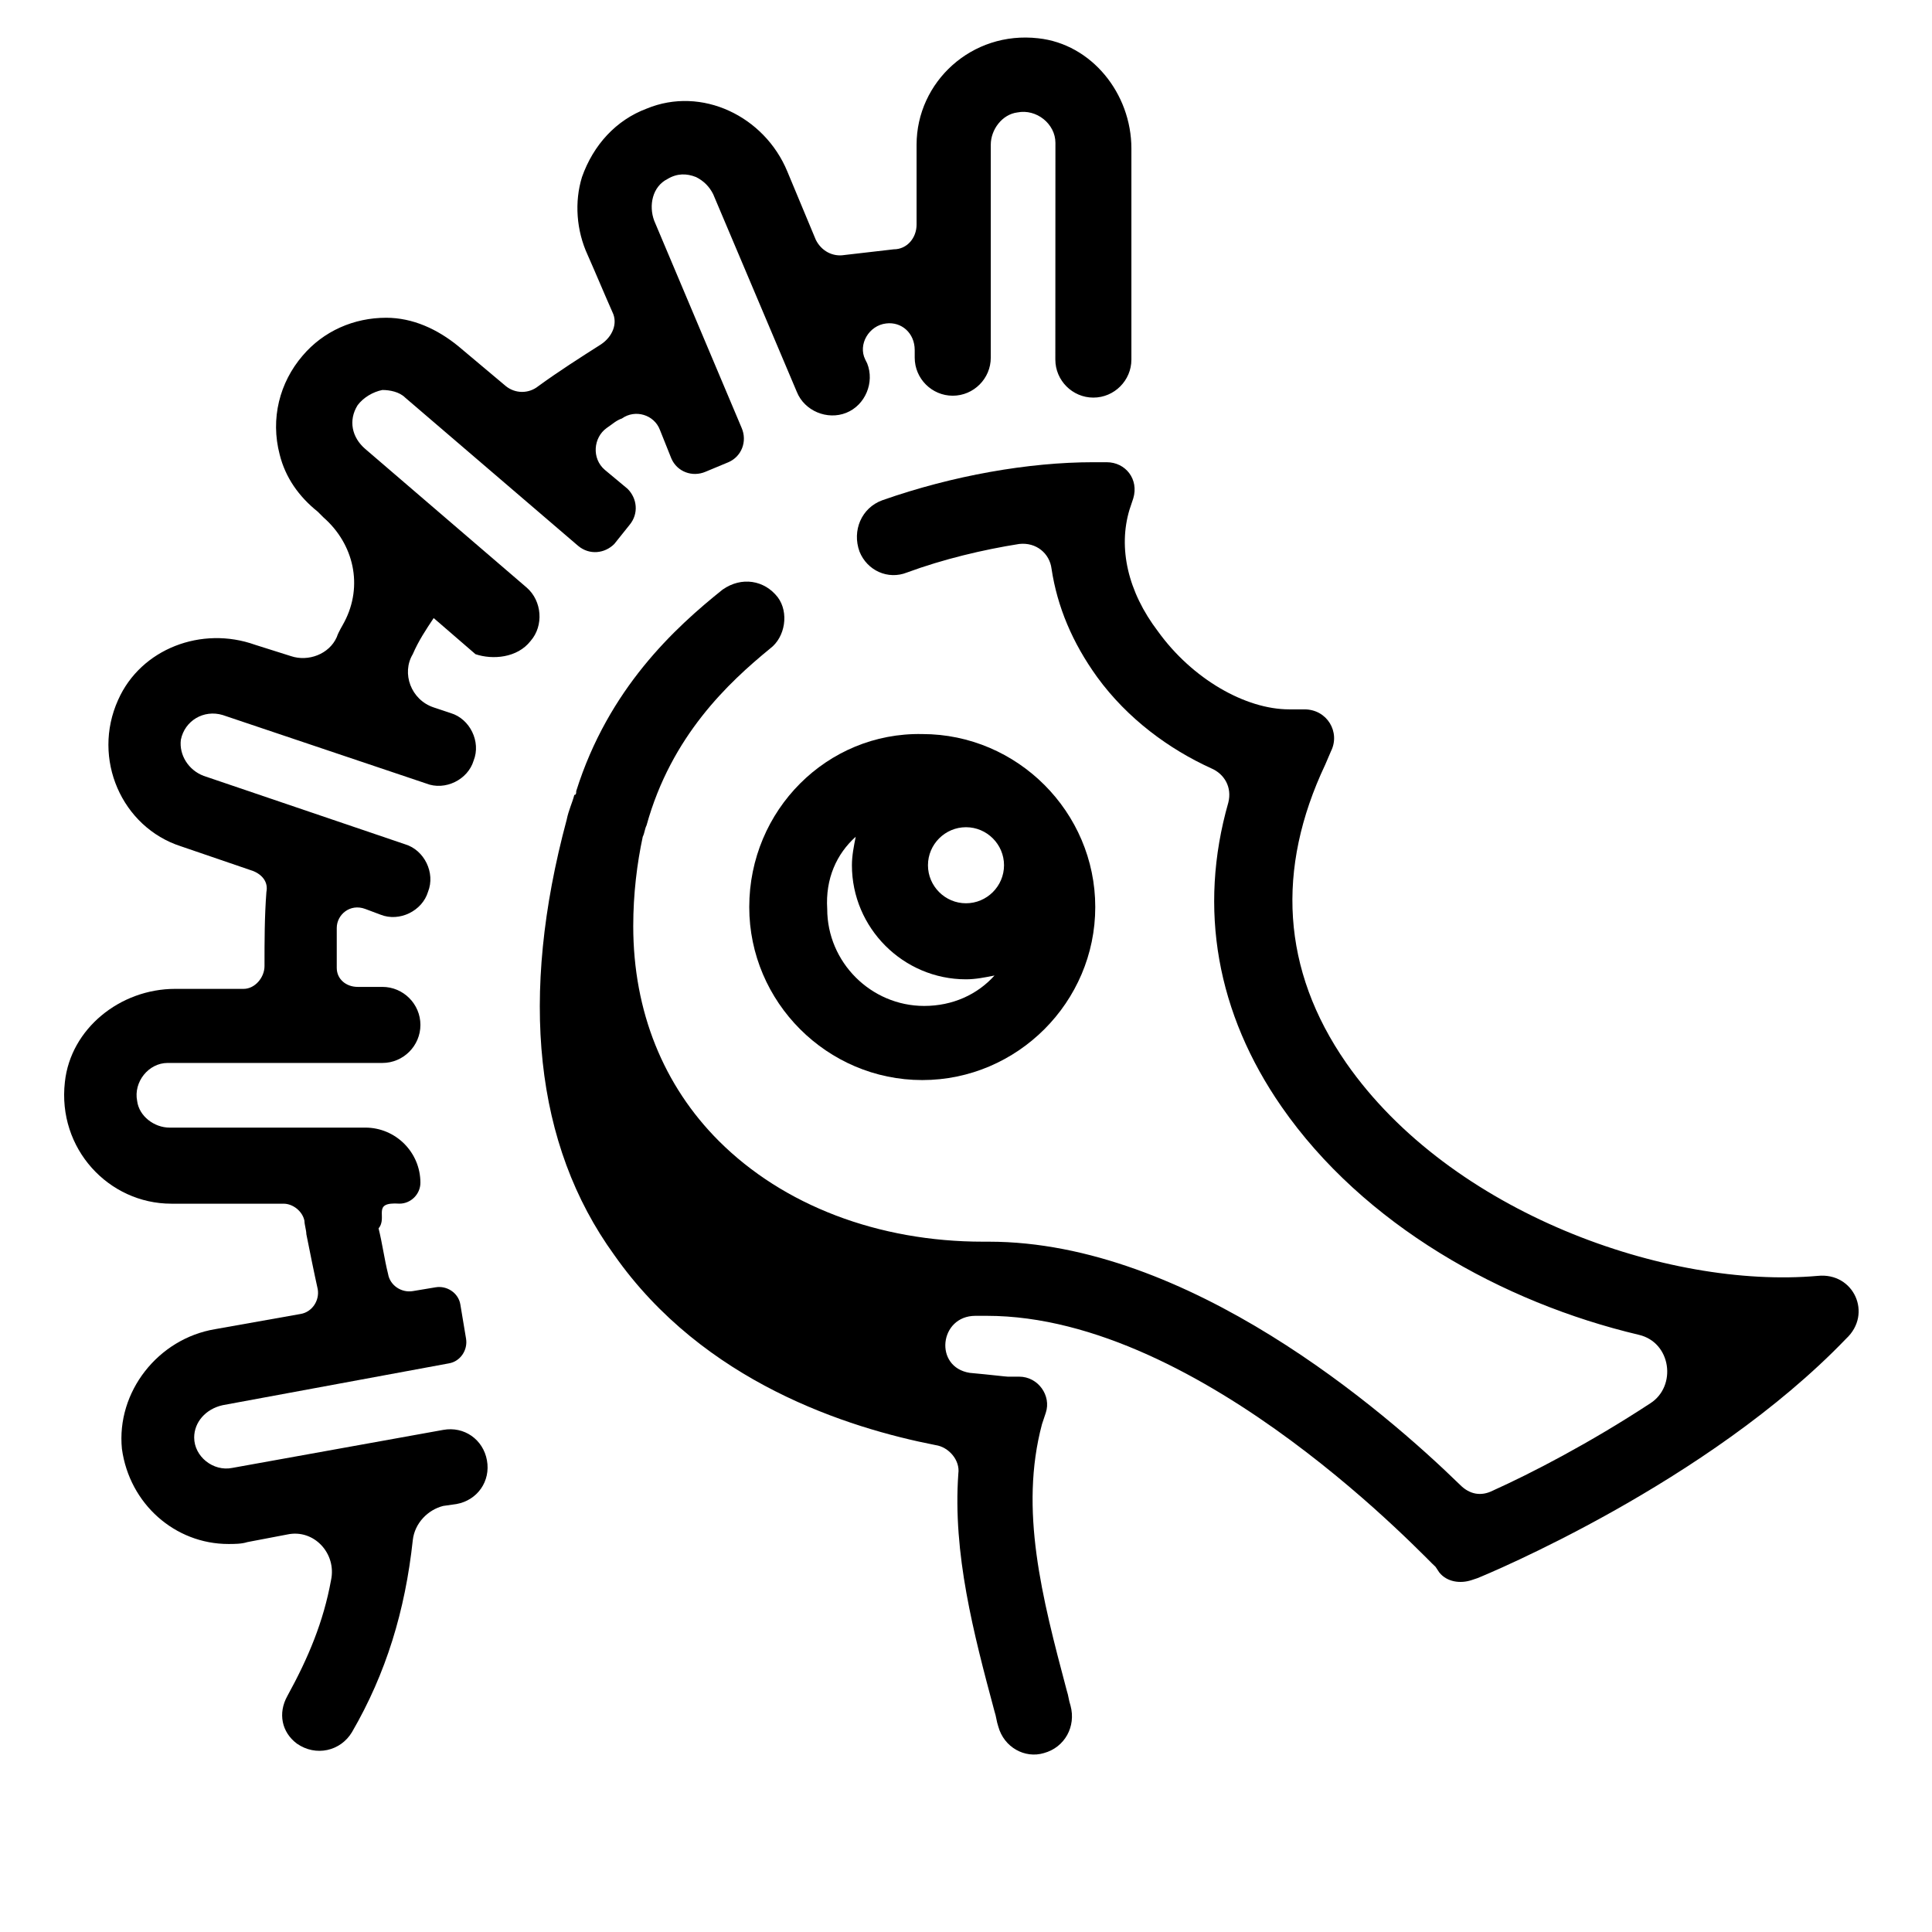
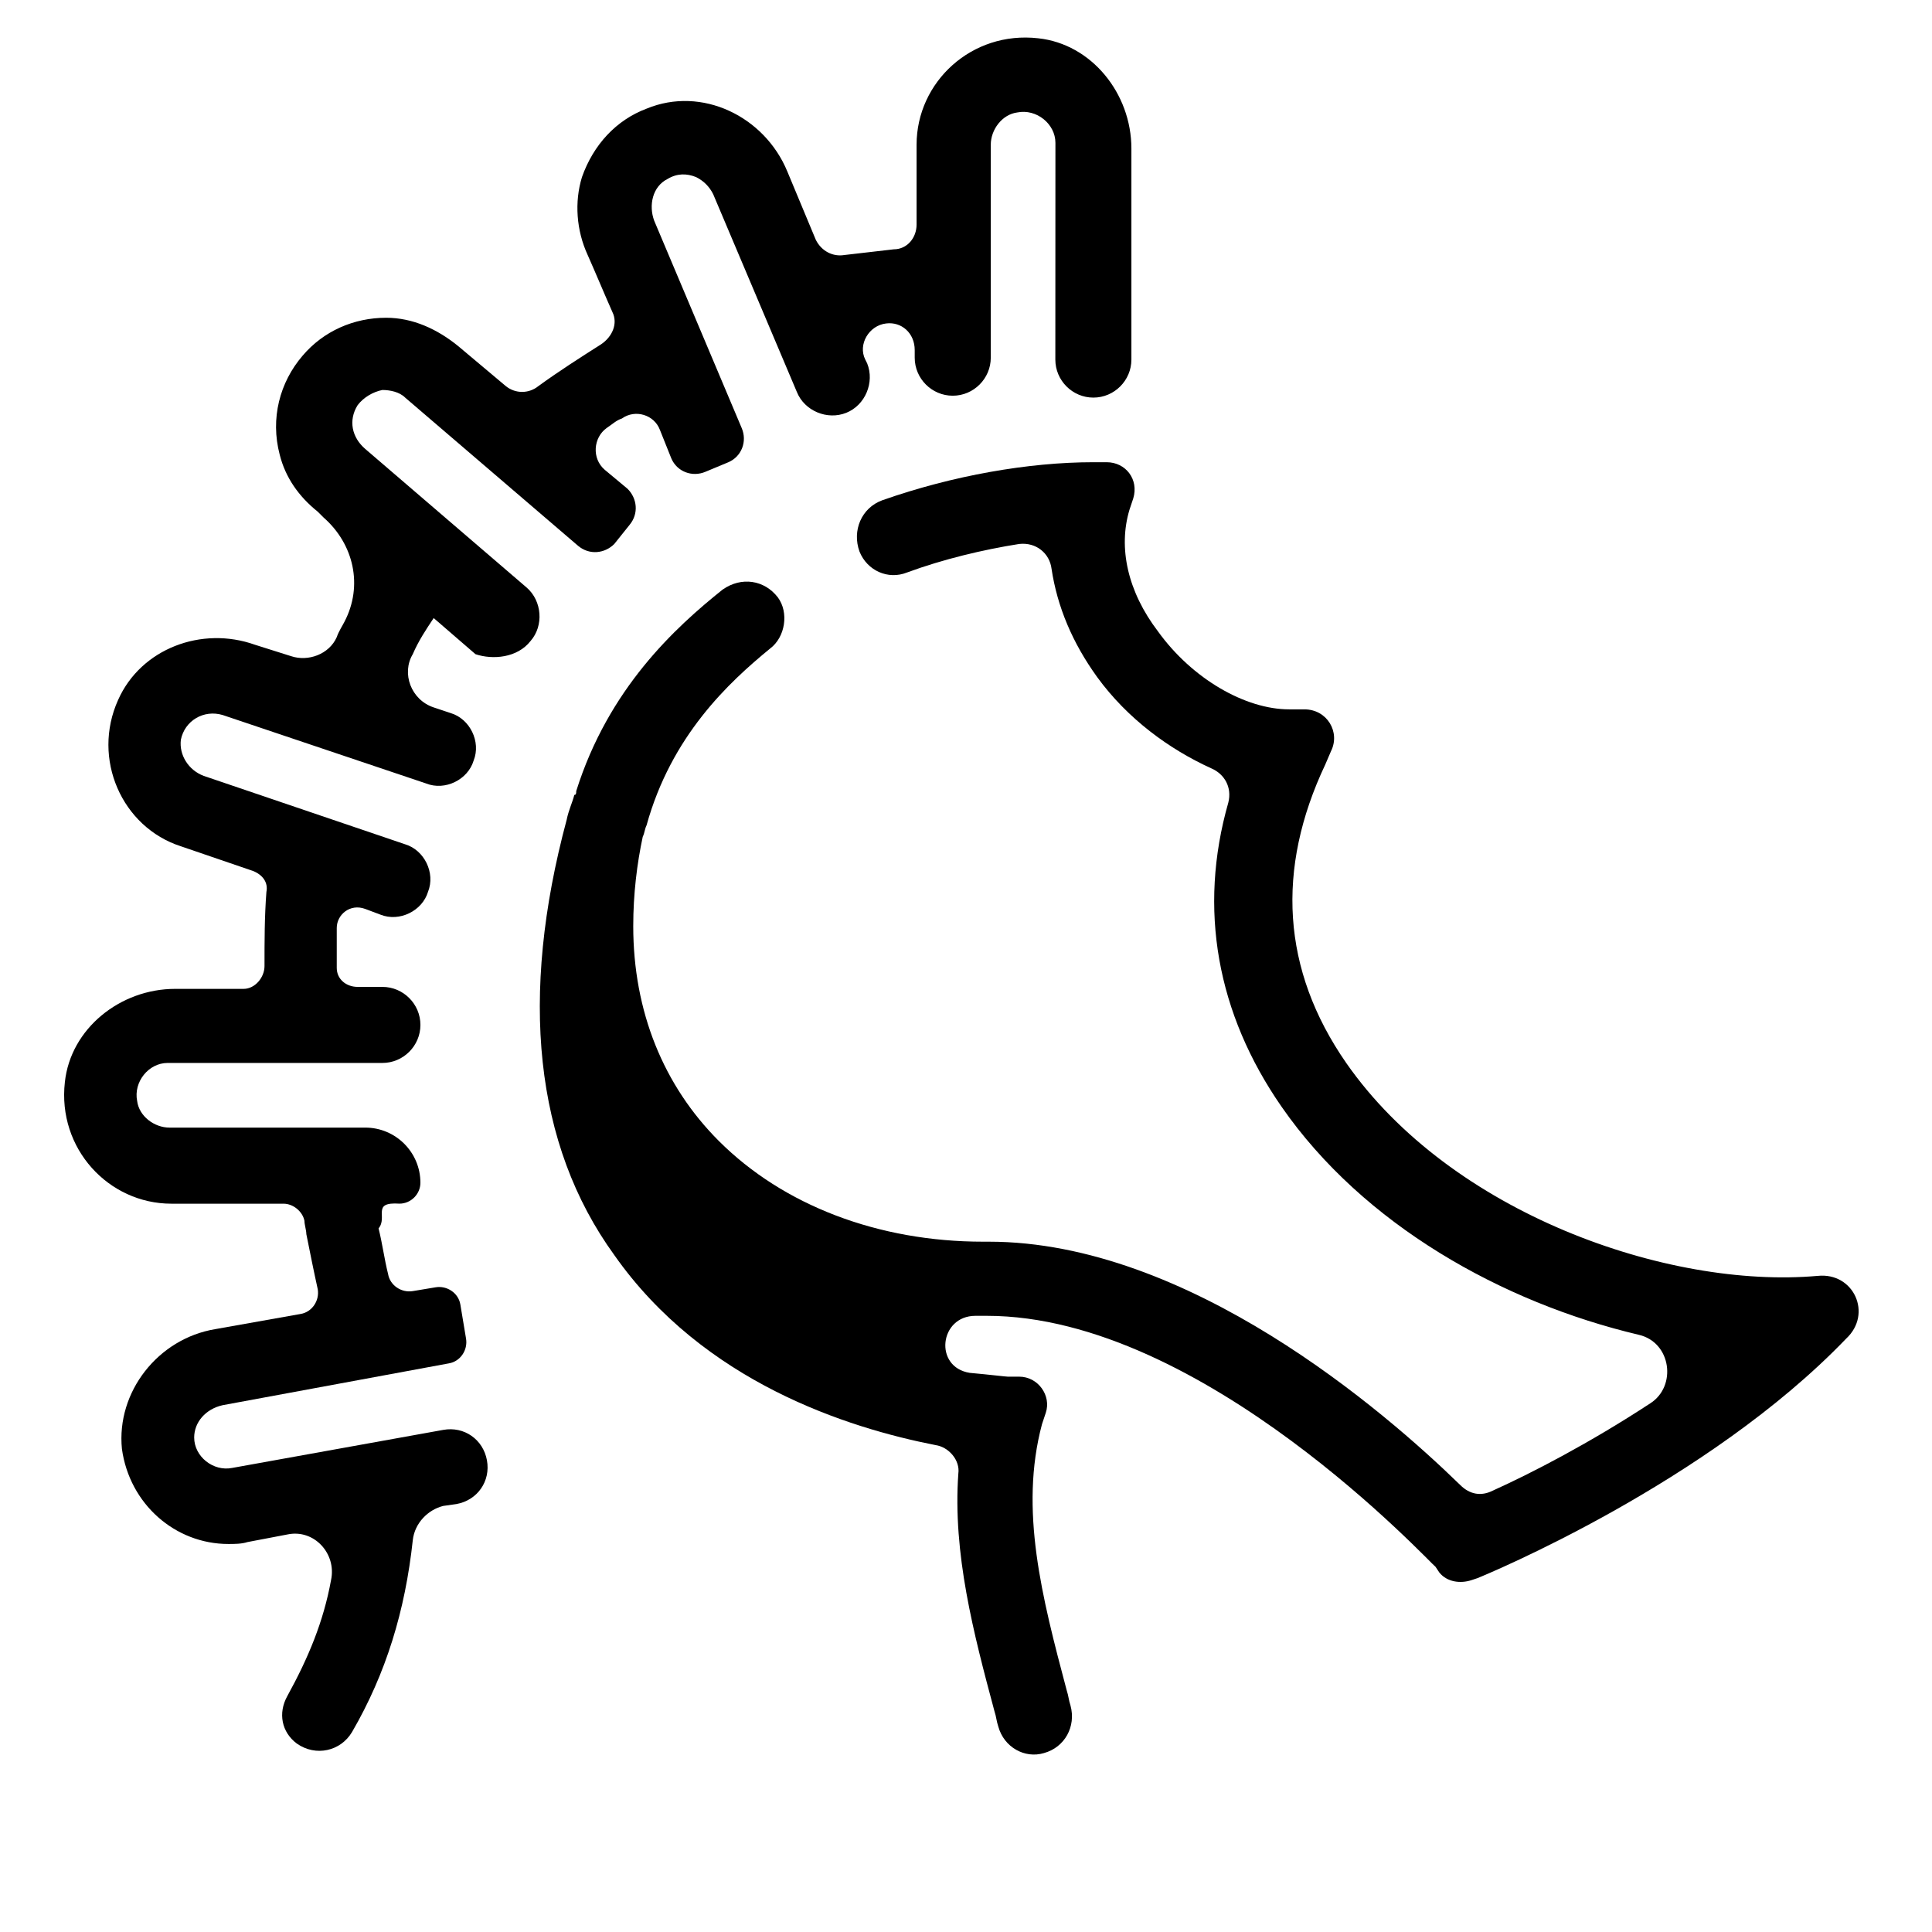
<svg xmlns="http://www.w3.org/2000/svg" fill="#000000" width="800px" height="800px" version="1.1" viewBox="144 144 512 512">
  <g>
    <path d="m625.71 482.12c-39.801 3.527-97.234-16.625-124.95-56.426-17.129-24.688-18.641-51.387-5.543-79.098l1.512-3.527c2.519-5.039-1.008-11.082-7.055-11.082h-4.031c-11.586 0-25.695-8.062-34.762-20.656-8.062-10.578-10.578-22.168-7.559-32.242l1.008-3.023c1.512-5.039-2.016-9.574-7.055-9.574h-3.527c-17.129 0-37.281 3.527-55.922 10.078-5.543 2.016-8.062 8.062-6.047 13.602 2.016 5.039 7.559 7.559 12.594 5.543 9.574-3.527 20.152-6.047 29.727-7.559 4.535-0.504 8.062 2.519 8.566 6.551 1.512 10.078 5.543 19.648 12.09 28.719 8.062 11.082 19.145 19.145 30.23 24.184 3.527 1.512 5.543 5.039 4.535 9.07-8.062 28.215-3.023 55.922 14.105 80.609 21.664 31.234 58.441 51.891 94.715 60.457 8.566 2.016 10.078 13.602 3.023 18.137-16.121 10.578-31.738 18.641-41.816 23.176-3.023 1.512-6.047 1.008-8.566-1.512-20.152-19.648-72.043-64.488-124.95-64.488h-1.512c-27.711 0-52.898-9.574-70.031-26.703-14.609-14.609-22.672-34.258-22.672-56.93 0-8.566 1.008-16.625 2.519-23.68 0.504-1.008 0.504-2.016 1.008-3.023 6.551-23.68 21.664-37.785 32.746-46.855 4.031-3.023 5.039-9.574 2.016-13.602-3.527-4.535-9.574-5.543-14.609-2.016-12.594 10.078-30.23 26.199-38.793 53.402 0 0.504 0 1.008-0.504 1.008-0.504 2.016-1.512 4.031-2.016 6.551-12.594 46.855-8.566 86.152 12.594 115.37 23.68 33.754 61.969 45.848 85.145 50.383 3.527 0.504 6.551 4.031 6.047 7.559-1.512 21.16 4.031 42.32 9.574 62.977 0.504 1.512 0.504 2.519 1.008 4.031 1.512 5.543 7.055 8.566 12.09 7.055 5.543-1.512 8.566-7.055 7.055-12.594-0.504-1.512-0.504-2.519-1.008-4.031-6.551-24.688-12.594-47.863-6.551-70.535l1.008-3.023c1.512-4.535-2.016-9.574-7.055-9.574h-3.023c-0.504 0-4.535-0.504-10.078-1.008-9.574-1.512-8.062-15.113 1.512-15.113h1.512 1.512c57.434 0 117.89 66 118.9 66.504l1.008 1.512c2.016 2.519 5.543 3.023 8.566 2.016l1.512-0.504c2.519-1.008 60.961-25.191 97.738-63.48 7.062-6.559 2.023-17.641-7.547-16.633z" />
-     <path d="m342.56 384.38c0 25.191 20.656 45.848 45.848 45.848s45.848-20.656 45.848-45.848-20.656-45.848-45.848-45.848c-25.191-0.5-45.848 20.156-45.848 45.848zm57.438-21.16c5.543 0 10.078 4.535 10.078 10.078s-4.535 10.078-10.078 10.078-10.078-4.535-10.078-10.078 4.535-10.078 10.078-10.078zm-29.223 2.519c-0.504 2.519-1.008 5.039-1.008 7.559 0 16.625 13.602 30.23 30.23 30.23 2.519 0 5.039-0.504 7.559-1.008-4.535 5.039-11.082 8.062-18.641 8.062-14.105 0-25.695-11.586-25.695-25.695-0.508-8.062 2.516-14.613 7.555-19.148z" />
    <path d="m284.62 313.85c3.527-4.031 3.023-10.578-1.008-14.105l-42.824-36.777c-3.527-3.023-4.535-7.559-2.016-11.586 1.512-2.016 4.031-3.527 6.551-4.031 2.016 0 4.535 0.504 6.047 2.016l45.848 39.297c3.023 2.519 7.055 2.016 9.574-0.504l4.031-5.039c2.519-3.023 2.016-7.055-0.504-9.574l-6.047-5.039c-3.527-3.023-3.023-8.566 0.504-11.082 1.512-1.008 2.519-2.016 4.031-2.519 3.527-2.519 8.566-1.008 10.078 3.023l3.023 7.559c1.512 3.527 5.543 5.039 9.07 3.527l6.047-2.519c3.527-1.512 5.039-5.543 3.527-9.07l-23.176-54.914c-1.512-4.031-0.504-9.07 3.527-11.082 2.519-1.512 5.039-1.512 7.559-0.504 2.016 1.008 3.527 2.519 4.535 4.535l22.168 52.395c2.016 5.039 8.062 7.559 13.098 5.543 5.039-2.016 7.559-8.062 5.543-13.098l-0.504-1.008c-2.016-4.031 1.008-9.07 5.543-9.574 4.031-0.504 7.559 2.519 7.559 7.055v2.016c0 5.543 4.535 10.078 10.078 10.078s10.078-4.535 10.078-10.078v-56.426c0-4.031 3.023-8.062 7.055-8.566 5.039-1.008 10.078 3.023 10.078 8.062l-0.023 57.43c0 5.543 4.535 10.078 10.078 10.078 5.543 0 10.078-4.535 10.078-10.078v-55.922c0-14.609-10.578-27.711-24.688-29.223-17.633-2.016-32.242 11.586-32.242 28.215v21.16c0 3.527-2.519 6.551-6.047 6.551-4.535 0.504-8.566 1.008-13.098 1.512-3.023 0.504-6.047-1.008-7.559-4.031l-7.559-18.137c-6.047-14.609-22.672-22.672-37.281-16.625-8.062 3.023-14.105 9.574-17.129 18.137-2.016 6.551-1.512 14.105 1.512 20.656 2.016 4.535 4.535 10.578 6.551 15.113 1.512 3.023 0 6.551-3.023 8.566-5.543 3.527-11.082 7.055-16.625 11.082-2.519 2.016-6.047 2.016-8.566 0l-12.594-10.578c-5.543-4.535-12.09-7.559-19.145-7.559-8.566 0-16.625 3.527-22.168 10.078-6.047 7.055-8.566 16.625-6.047 26.199 1.512 6.047 5.039 11.082 10.078 15.113l1.512 1.512c8.062 7.055 10.578 18.137 5.543 27.711-0.504 1.008-1.512 2.519-2.016 4.031-2.016 4.535-7.559 6.551-12.09 5.039l-9.574-3.023c-14.105-5.039-30.23 1.008-36.273 14.609-7.055 15.617 1.008 33.754 16.625 38.793l19.145 6.551c2.519 1.008 4.031 3.023 3.527 5.543-0.504 6.551-0.504 13.098-0.504 19.648 0 3.023-2.519 6.047-5.543 6.047h-18.137c-14.609 0-27.711 10.578-29.223 24.688-2.016 17.633 11.586 32.242 28.215 32.242h29.727c2.519 0 5.039 2.016 5.543 4.535 0 1.008 0.504 2.519 0.504 3.527 1.008 5.039 2.016 10.078 3.023 14.609 0.504 3.023-1.512 6.047-4.535 6.551l-22.672 4.031c-15.113 2.519-26.199 16.625-24.688 31.738 2.016 14.609 14.105 25.191 28.215 25.191 1.512 0 3.527 0 5.039-0.504l10.578-2.016c7.055-1.512 13.098 5.039 11.586 12.09-2.016 11.082-6.047 20.656-11.586 30.73-2.519 4.535-1.512 9.574 2.519 12.594 5.039 3.527 11.586 2.016 14.609-3.023 9.07-15.617 14.105-32.242 16.121-50.883 0.504-4.535 4.031-8.062 8.062-9.07l3.527-0.504c5.543-1.008 9.07-6.047 8.062-11.586-1.008-5.543-6.047-9.07-11.586-8.062l-55.922 10.078c-5.039 1.008-10.078-3.023-10.078-8.062 0-4.031 3.023-7.559 7.559-8.566l59.953-11.082c3.023-0.504 5.039-3.527 4.535-6.551l-1.512-9.07c-0.504-3.023-3.527-5.039-6.551-4.535l-6.047 1.008c-3.023 0.504-6.047-1.512-6.551-4.535-1.008-4.031-1.512-8.062-2.519-12.09 2.519-3.023-2.016-7.055 5.543-6.551 3.023 0 5.543-2.519 5.543-5.543 0-8.062-6.551-14.609-14.609-14.609h-51.891c-4.031 0-8.062-3.023-8.566-7.055-1.008-5.039 3.023-10.078 8.062-10.078h56.93c5.543 0 10.078-4.535 10.078-10.078s-4.535-10.078-10.078-10.078h-6.551c-3.023 0-5.543-2.016-5.543-5.039v-10.578c0-3.527 3.527-6.551 7.559-5.039l4.031 1.512c5.039 2.016 11.082-1.008 12.594-6.047 2.016-5.039-1.008-11.082-6.047-12.594l-53.402-18.137c-4.031-1.512-6.551-5.543-6.047-9.574 1.008-5.039 6.047-8.062 11.082-6.551l53.906 18.137c5.039 2.016 11.082-1.008 12.594-6.047 2.016-5.039-1.008-11.082-6.047-12.594l-4.535-1.512c-6.047-2.016-8.566-9.07-5.543-14.105 1.512-3.527 3.527-6.551 5.543-9.574l11.082 9.574c4.535 1.52 11.082 1.016 14.609-3.519z" />
  </g>
</svg>